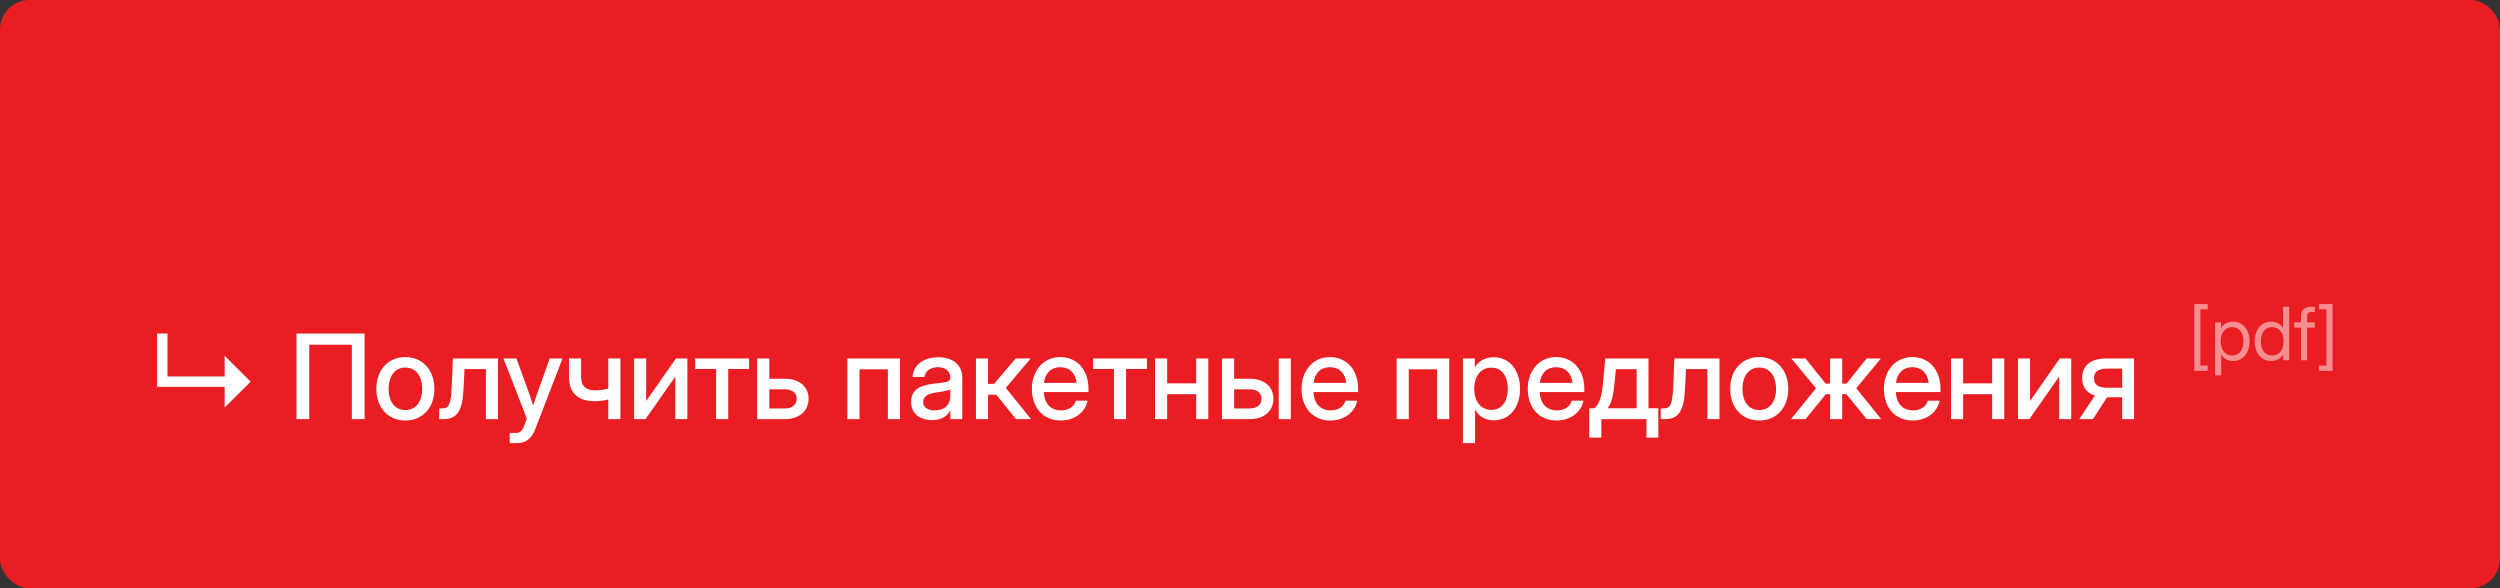
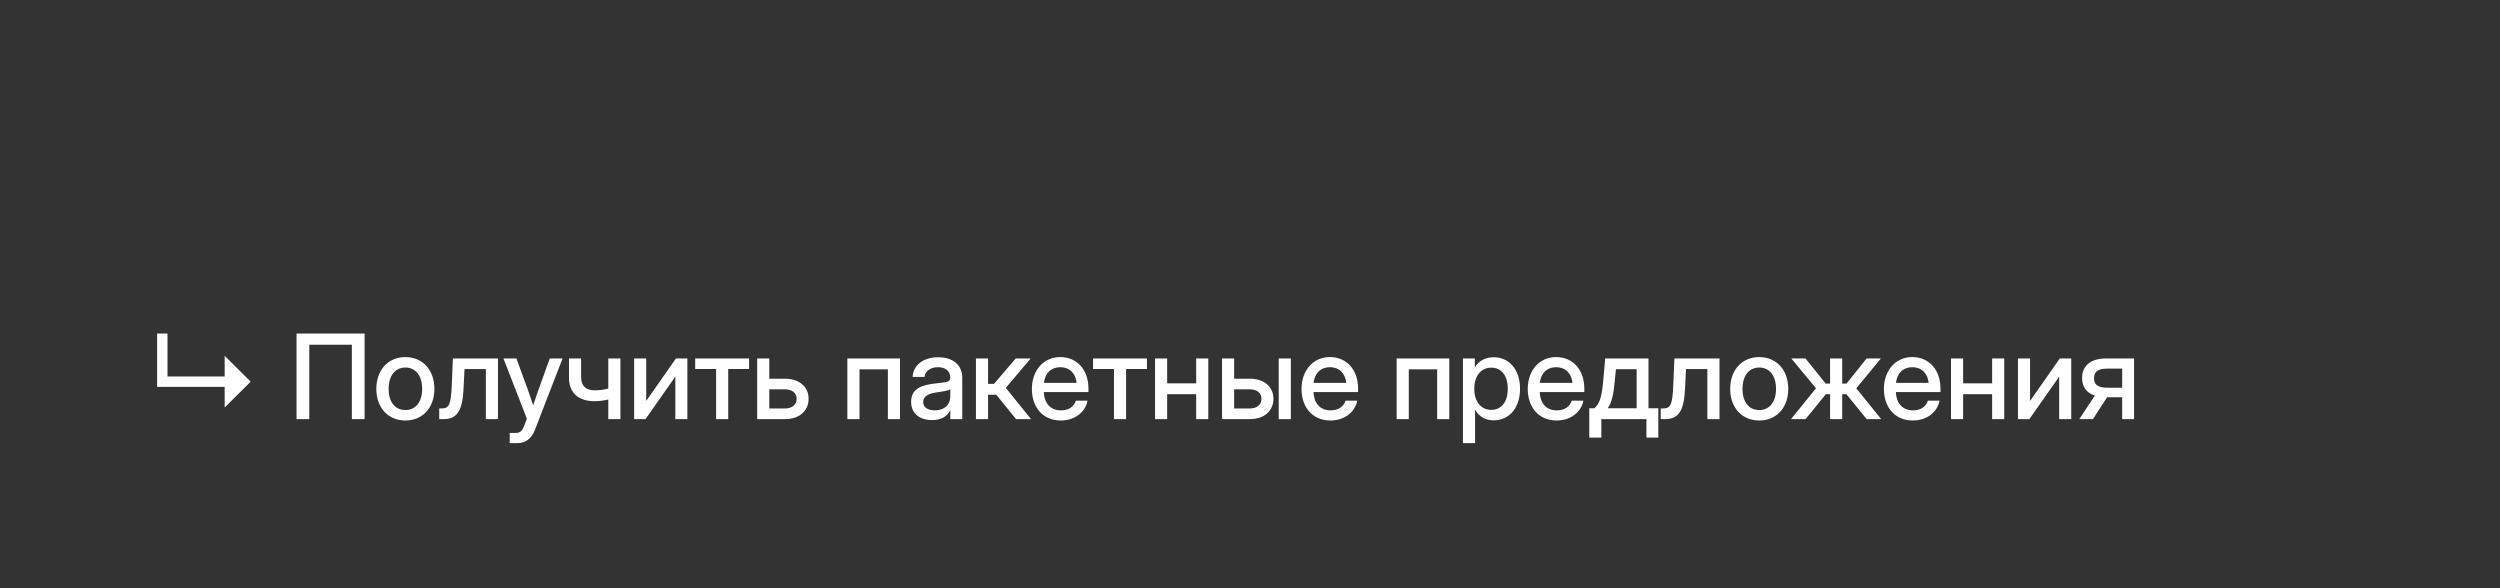
<svg xmlns="http://www.w3.org/2000/svg" width="340" height="80" viewBox="0 0 340 80" fill="none">
  <rect x="0" y="0" width="340" height="80" fill="#333333" stroke="none" />
-   <rect width="340" height="80" rx="4" fill="#E91D22" />
  <path d="M30.555 55.422V52.617H21.367V45.359H22.781V51.195H30.555V48.391L34.094 51.906L30.555 55.422ZM49.586 45.359V57H47.852V46.883H42.062V57H40.328V45.359H49.586ZM55.133 57.188C52.773 57.188 51.18 55.43 51.18 52.891C51.18 50.336 52.773 48.562 55.133 48.562C57.492 48.562 59.078 50.336 59.078 52.891C59.078 55.43 57.492 57.188 55.133 57.188ZM55.133 55.766C56.547 55.766 57.414 54.641 57.414 52.891C57.414 51.117 56.539 49.984 55.133 49.984C53.727 49.984 52.852 51.117 52.852 52.891C52.852 54.648 53.719 55.766 55.133 55.766ZM59.734 57V55.547H60.062C61.055 55.547 61.328 55.086 61.438 52.422L61.594 48.75H67.727V57H66.078V50.195H63.172L63.039 52.891C62.898 55.758 62.234 57 60.344 57H59.734ZM69.32 60.266V58.875H70.211C70.727 58.875 71.031 58.594 71.281 57.922L71.656 56.945L68.469 48.75H70.234L71.883 53.273C72.102 53.891 72.305 54.508 72.508 55.125C72.711 54.508 72.922 53.891 73.141 53.273L74.766 48.75H76.508L72.758 58.445C72.297 59.641 71.484 60.266 70.367 60.266H69.32ZM80.875 54.562C78.703 54.562 77.383 53.492 77.383 51.344V48.75H79.031V51.312C79.031 52.547 79.773 53.086 80.875 53.086C81.555 53.086 82.141 53 82.727 52.844V48.75H84.375V57H82.727V54.328C82.164 54.469 81.555 54.562 80.875 54.562ZM93.484 57H91.844V51.242H91.828L87.789 57H86.242V48.75H87.883V54.508H87.898L91.93 48.75H93.484V57ZM97.391 57V50.188H94.547V48.75H101.875V50.188H99.039V57H97.391ZM104.625 51.508H106.789C108.695 51.508 109.969 52.602 109.969 54.227C109.969 55.883 108.695 57 106.789 57H102.977V48.75H104.625V51.508ZM104.625 52.945V55.555H106.727C107.727 55.555 108.344 55.047 108.344 54.227C108.344 53.438 107.727 52.945 106.727 52.945H104.625ZM122.398 48.75V57H120.75V50.227H116.891V57H115.242V48.75H122.398ZM126.773 57.133C125.133 57.133 123.914 56.289 123.914 54.641C123.914 52.758 125.492 52.352 127.172 52.156C128.719 51.969 129.234 51.984 129.234 51.383V51.312C129.234 50.516 128.617 49.938 127.57 49.938C126.516 49.938 125.797 50.508 125.734 51.266H124.117C124.195 49.695 125.531 48.586 127.594 48.586C129.625 48.586 130.867 49.664 130.867 51.344V57H129.242V55.828H129.211C128.867 56.492 128.195 57.133 126.773 57.133ZM127.109 55.805C128.562 55.805 129.242 54.93 129.242 53.914V52.945C129.016 53.125 128.141 53.258 127.266 53.383C126.367 53.516 125.555 53.836 125.555 54.672C125.555 55.383 126.148 55.805 127.109 55.805ZM132.727 57V48.75H134.375V52.203H135.188L138.141 48.75H140.172L136.789 52.75L140.219 57H138.18L135.492 53.68H134.375V57H132.727ZM144.266 57.188C141.82 57.188 140.336 55.383 140.336 52.891C140.336 50.375 141.93 48.562 144.18 48.562C146.516 48.562 148.031 50.328 148.031 52.875V53.32H141.961C142.016 54.805 142.844 55.812 144.289 55.812C145.367 55.812 146.086 55.273 146.32 54.492H147.906C147.602 56.086 146.133 57.188 144.266 57.188ZM141.977 52.07H146.422C146.289 50.758 145.445 49.938 144.195 49.938C142.953 49.938 142.117 50.758 141.977 52.07ZM151.5 57V50.188H148.656V48.75H155.984V50.188H153.148V57H151.5ZM158.734 48.75V52.133H162.68V48.75H164.328V57H162.68V53.609H158.734V57H157.086V48.75H158.734ZM167.844 51.508H170.008C171.914 51.508 173.188 52.602 173.188 54.227C173.188 55.883 171.914 57 170.008 57H166.195V48.75H167.844V51.508ZM173.906 57V48.75H175.555V57H173.906ZM167.844 52.945V55.555H169.945C170.945 55.555 171.562 55.047 171.562 54.227C171.562 53.438 170.945 52.945 169.945 52.945H167.844ZM180.938 57.188C178.492 57.188 177.008 55.383 177.008 52.891C177.008 50.375 178.602 48.562 180.852 48.562C183.188 48.562 184.703 50.328 184.703 52.875V53.32H178.633C178.688 54.805 179.516 55.812 180.961 55.812C182.039 55.812 182.758 55.273 182.992 54.492H184.578C184.273 56.086 182.805 57.188 180.938 57.188ZM178.648 52.07H183.094C182.961 50.758 182.117 49.938 180.867 49.938C179.625 49.938 178.789 50.758 178.648 52.07ZM197.102 48.75V57H195.453V50.227H191.594V57H189.945V48.75H197.102ZM198.961 60.266V48.75H200.578V49.938H200.602C201.125 49.031 202.086 48.586 203.156 48.586C205.289 48.586 206.727 50.328 206.727 52.875C206.727 55.43 205.297 57.164 203.148 57.164C202.07 57.164 201.188 56.703 200.633 55.758H200.609V60.266H198.961ZM202.812 55.742C204.141 55.742 205.055 54.734 205.055 52.875C205.055 51.008 204.141 50 202.812 50C201.406 50 200.5 51.141 200.5 52.875C200.5 54.609 201.406 55.742 202.812 55.742ZM211.703 57.188C209.258 57.188 207.773 55.383 207.773 52.891C207.773 50.375 209.367 48.562 211.617 48.562C213.953 48.562 215.469 50.328 215.469 52.875V53.32H209.398C209.453 54.805 210.281 55.812 211.727 55.812C212.805 55.812 213.523 55.273 213.758 54.492H215.344C215.039 56.086 213.57 57.188 211.703 57.188ZM209.414 52.07H213.859C213.727 50.758 212.883 49.938 211.633 49.938C210.391 49.938 209.555 50.758 209.414 52.07ZM216.141 59.516V55.523H216.844C217.562 54.859 217.844 53.969 218.031 51.867L218.305 48.75H224.195V55.523H225.531V59.516H223.914V57H217.781V59.516H216.141ZM218.641 55.523H222.586V50.211H219.766L219.602 51.867C219.453 53.531 219.227 54.75 218.641 55.523ZM225.859 57V55.547H226.188C227.18 55.547 227.453 55.086 227.562 52.422L227.719 48.75H233.852V57H232.203V50.195H229.297L229.164 52.891C229.023 55.758 228.359 57 226.469 57H225.859ZM239.258 57.188C236.898 57.188 235.305 55.43 235.305 52.891C235.305 50.336 236.898 48.562 239.258 48.562C241.617 48.562 243.203 50.336 243.203 52.891C243.203 55.43 241.617 57.188 239.258 57.188ZM239.258 55.766C240.672 55.766 241.539 54.641 241.539 52.891C241.539 51.117 240.664 49.984 239.258 49.984C237.852 49.984 236.977 51.117 236.977 52.891C236.977 54.648 237.844 55.766 239.258 55.766ZM243.578 57L246.977 52.805L243.617 48.75H245.547L248.297 52.172H248.891V48.75H250.539V52.172H251.125L253.859 48.75H255.805L252.453 52.805L255.844 57H253.867L251.109 53.609H250.539V57H248.891V53.609H248.32L245.555 57H243.578ZM260.141 57.188C257.695 57.188 256.211 55.383 256.211 52.891C256.211 50.375 257.805 48.562 260.055 48.562C262.391 48.562 263.906 50.328 263.906 52.875V53.32H257.836C257.891 54.805 258.719 55.812 260.164 55.812C261.242 55.812 261.961 55.273 262.195 54.492H263.781C263.477 56.086 262.008 57.188 260.141 57.188ZM257.852 52.07H262.297C262.164 50.758 261.32 49.938 260.07 49.938C258.828 49.938 257.992 50.758 257.852 52.07ZM266.984 48.75V52.133H270.93V48.75H272.578V57H270.93V53.609H266.984V57H265.336V48.75H266.984ZM281.688 57H280.047V51.242H280.031L275.992 57H274.445V48.75H276.086V54.508H276.102L280.133 48.75H281.688V57ZM290.234 57H288.617V54.031H286.562L284.641 57H282.781L284.898 53.805C283.781 53.43 283.164 52.617 283.164 51.43C283.164 49.719 284.359 48.75 286.43 48.75H290.234V57ZM288.617 52.734V50.133H286.609C285.352 50.133 284.789 50.531 284.789 51.438C284.789 52.352 285.367 52.734 286.656 52.734H288.617Z" fill="white" />
-   <path d="M298.425 50.435V41.353H300.251V42.066H299.255V49.723H300.251V50.435H298.425ZM301.252 51.041V43.844H302.062V44.605H302.072C302.404 44.029 303.034 43.746 303.703 43.746C305.046 43.746 305.939 44.83 305.939 46.422C305.939 48.009 305.046 49.098 303.703 49.098C303.034 49.098 302.463 48.815 302.092 48.219H302.082V51.041H301.252ZM303.576 48.351C304.47 48.351 305.1 47.687 305.1 46.422C305.1 45.157 304.47 44.488 303.576 44.488C302.619 44.488 302.014 45.255 302.014 46.422C302.014 47.589 302.619 48.351 303.576 48.351ZM308.879 49.098C307.536 49.098 306.643 48.009 306.643 46.422C306.643 44.83 307.536 43.746 308.879 43.746C309.548 43.746 310.158 44.029 310.49 44.605H310.5V41.725H311.33V49H310.52V48.219H310.51C310.139 48.815 309.548 49.098 308.879 49.098ZM309.006 48.351C309.963 48.351 310.568 47.589 310.568 46.422C310.568 45.255 309.963 44.488 309.006 44.488C308.112 44.488 307.482 45.157 307.482 46.422C307.482 47.687 308.112 48.351 309.006 48.351ZM314.812 43.844V44.557H313.767V49H312.937V44.557H312.019V43.844H312.937V42.926C312.937 42.188 313.459 41.725 314.294 41.725H314.812V42.438H314.372C313.933 42.438 313.767 42.608 313.767 43.053V43.844H314.812ZM315.397 50.435V49.723H316.394V42.066H315.397V41.353H317.224V50.435H315.397Z" fill="white" fill-opacity="0.5" />
</svg>